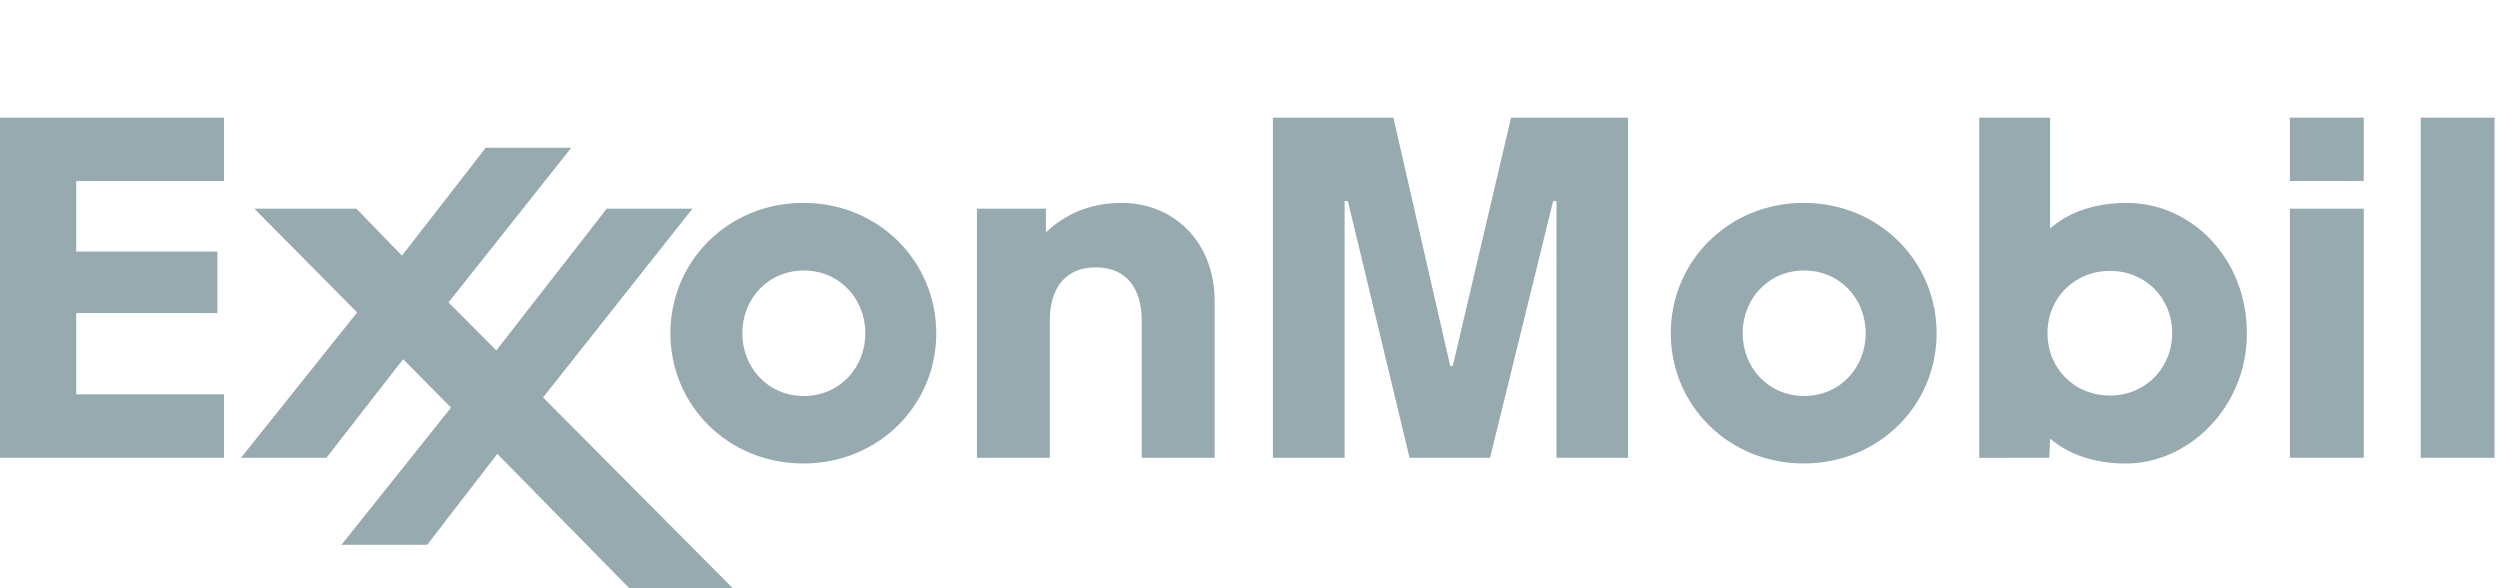
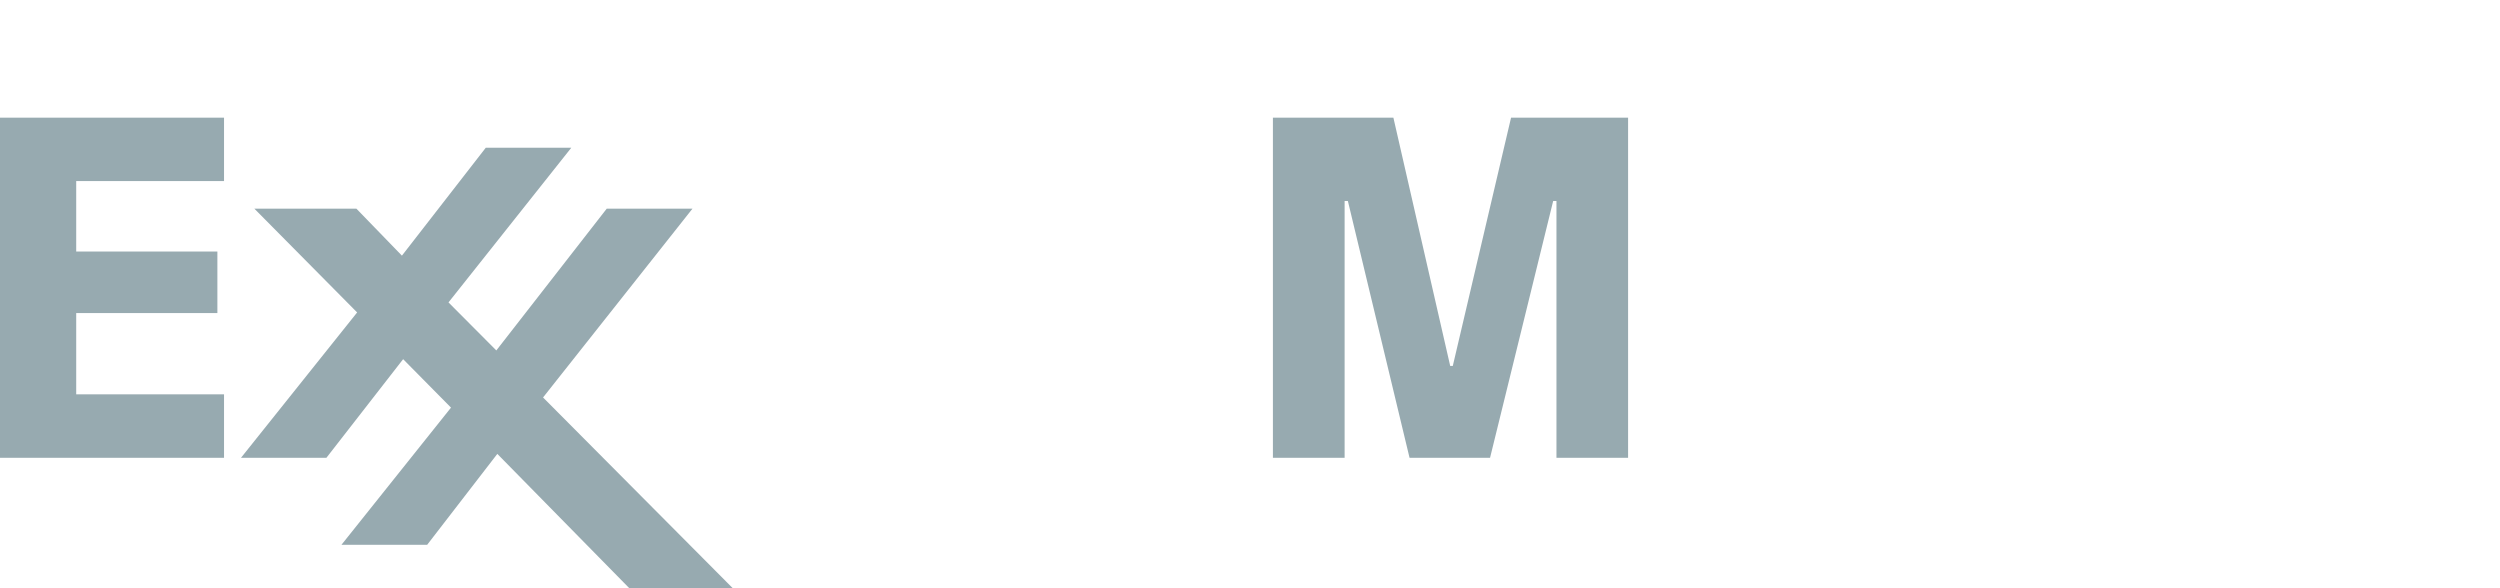
<svg xmlns="http://www.w3.org/2000/svg" width="170" height="40" viewBox="0 0 170 40" fill="none">
-   <path fill-rule="evenodd" clip-rule="evenodd" d="M66.432 14.189H71.123V15.792C71.627 15.352 73.251 13.796 76.256 13.796C79.79 13.796 82.597 16.405 82.597 20.5V31.131H77.64V21.816C77.64 19.535 76.529 18.18 74.514 18.18C72.559 18.18 71.385 19.456 71.385 21.816V31.131H66.432V14.189ZM118.501 22.66C118.501 20.317 120.252 18.393 122.684 18.393C125.118 18.393 126.868 20.317 126.868 22.66C126.868 25.002 125.118 26.926 122.684 26.926C120.251 26.926 118.501 25.003 118.501 22.66ZM113.613 22.66C113.613 27.547 117.529 31.515 122.652 31.515C127.778 31.515 131.69 27.546 131.69 22.66C131.69 17.774 127.778 13.796 122.652 13.796C117.529 13.796 113.613 17.774 113.613 22.66ZM50.478 22.661C50.478 20.318 52.229 18.395 54.659 18.395C57.093 18.395 58.843 20.317 58.843 22.661C58.843 25.003 57.093 26.928 54.659 26.928C52.228 26.929 50.478 25.003 50.478 22.661ZM45.587 22.662C45.587 27.549 49.503 31.517 54.627 31.517C59.751 31.517 63.666 27.548 63.666 22.662C63.666 17.776 59.751 13.796 54.627 13.796C49.503 13.796 45.587 17.776 45.587 22.662ZM155.714 14.189H160.736V31.132H155.714V14.189ZM155.714 8H160.736V12.31H155.714V8ZM164.608 8H169.629V31.132H164.608V8ZM147.708 22.651C147.708 25.04 145.873 26.896 143.477 26.896C141.052 26.896 139.229 25.046 139.229 22.663C139.229 20.25 141.074 18.421 143.481 18.421C145.9 18.421 147.708 20.267 147.708 22.651ZM139.355 31.132L139.405 29.828C139.757 30.093 141.308 31.52 144.556 31.52C148.829 31.52 152.79 27.694 152.79 22.663C152.79 17.623 149.072 13.797 144.613 13.797C141.207 13.797 139.644 15.359 139.405 15.533V8.001H134.59V31.133L139.355 31.132Z" fill="#97AAB0" />
  <path fill-rule="evenodd" clip-rule="evenodd" d="M16.386 31.132L24.285 21.246L17.296 14.189H24.234L27.331 17.384L33.034 10.044H38.85L30.498 20.564L33.75 23.83L41.258 14.189H47.089L36.928 27.027L49.83 40H42.795L33.818 30.864L29.048 37.046H23.219L30.668 27.718L27.413 24.424L22.194 31.132H16.386ZM0 8H15.234V12.311H5.182V17.106H14.782V21.289H5.182V26.815H15.234V31.132H0V8ZM86.558 8H94.75L98.614 24.885H98.789L102.752 8H110.71V31.132H105.839V13.667H105.616L101.323 31.132H95.85L91.655 13.667H91.434V31.132H86.558V8Z" fill="#97AAB0" />
</svg>